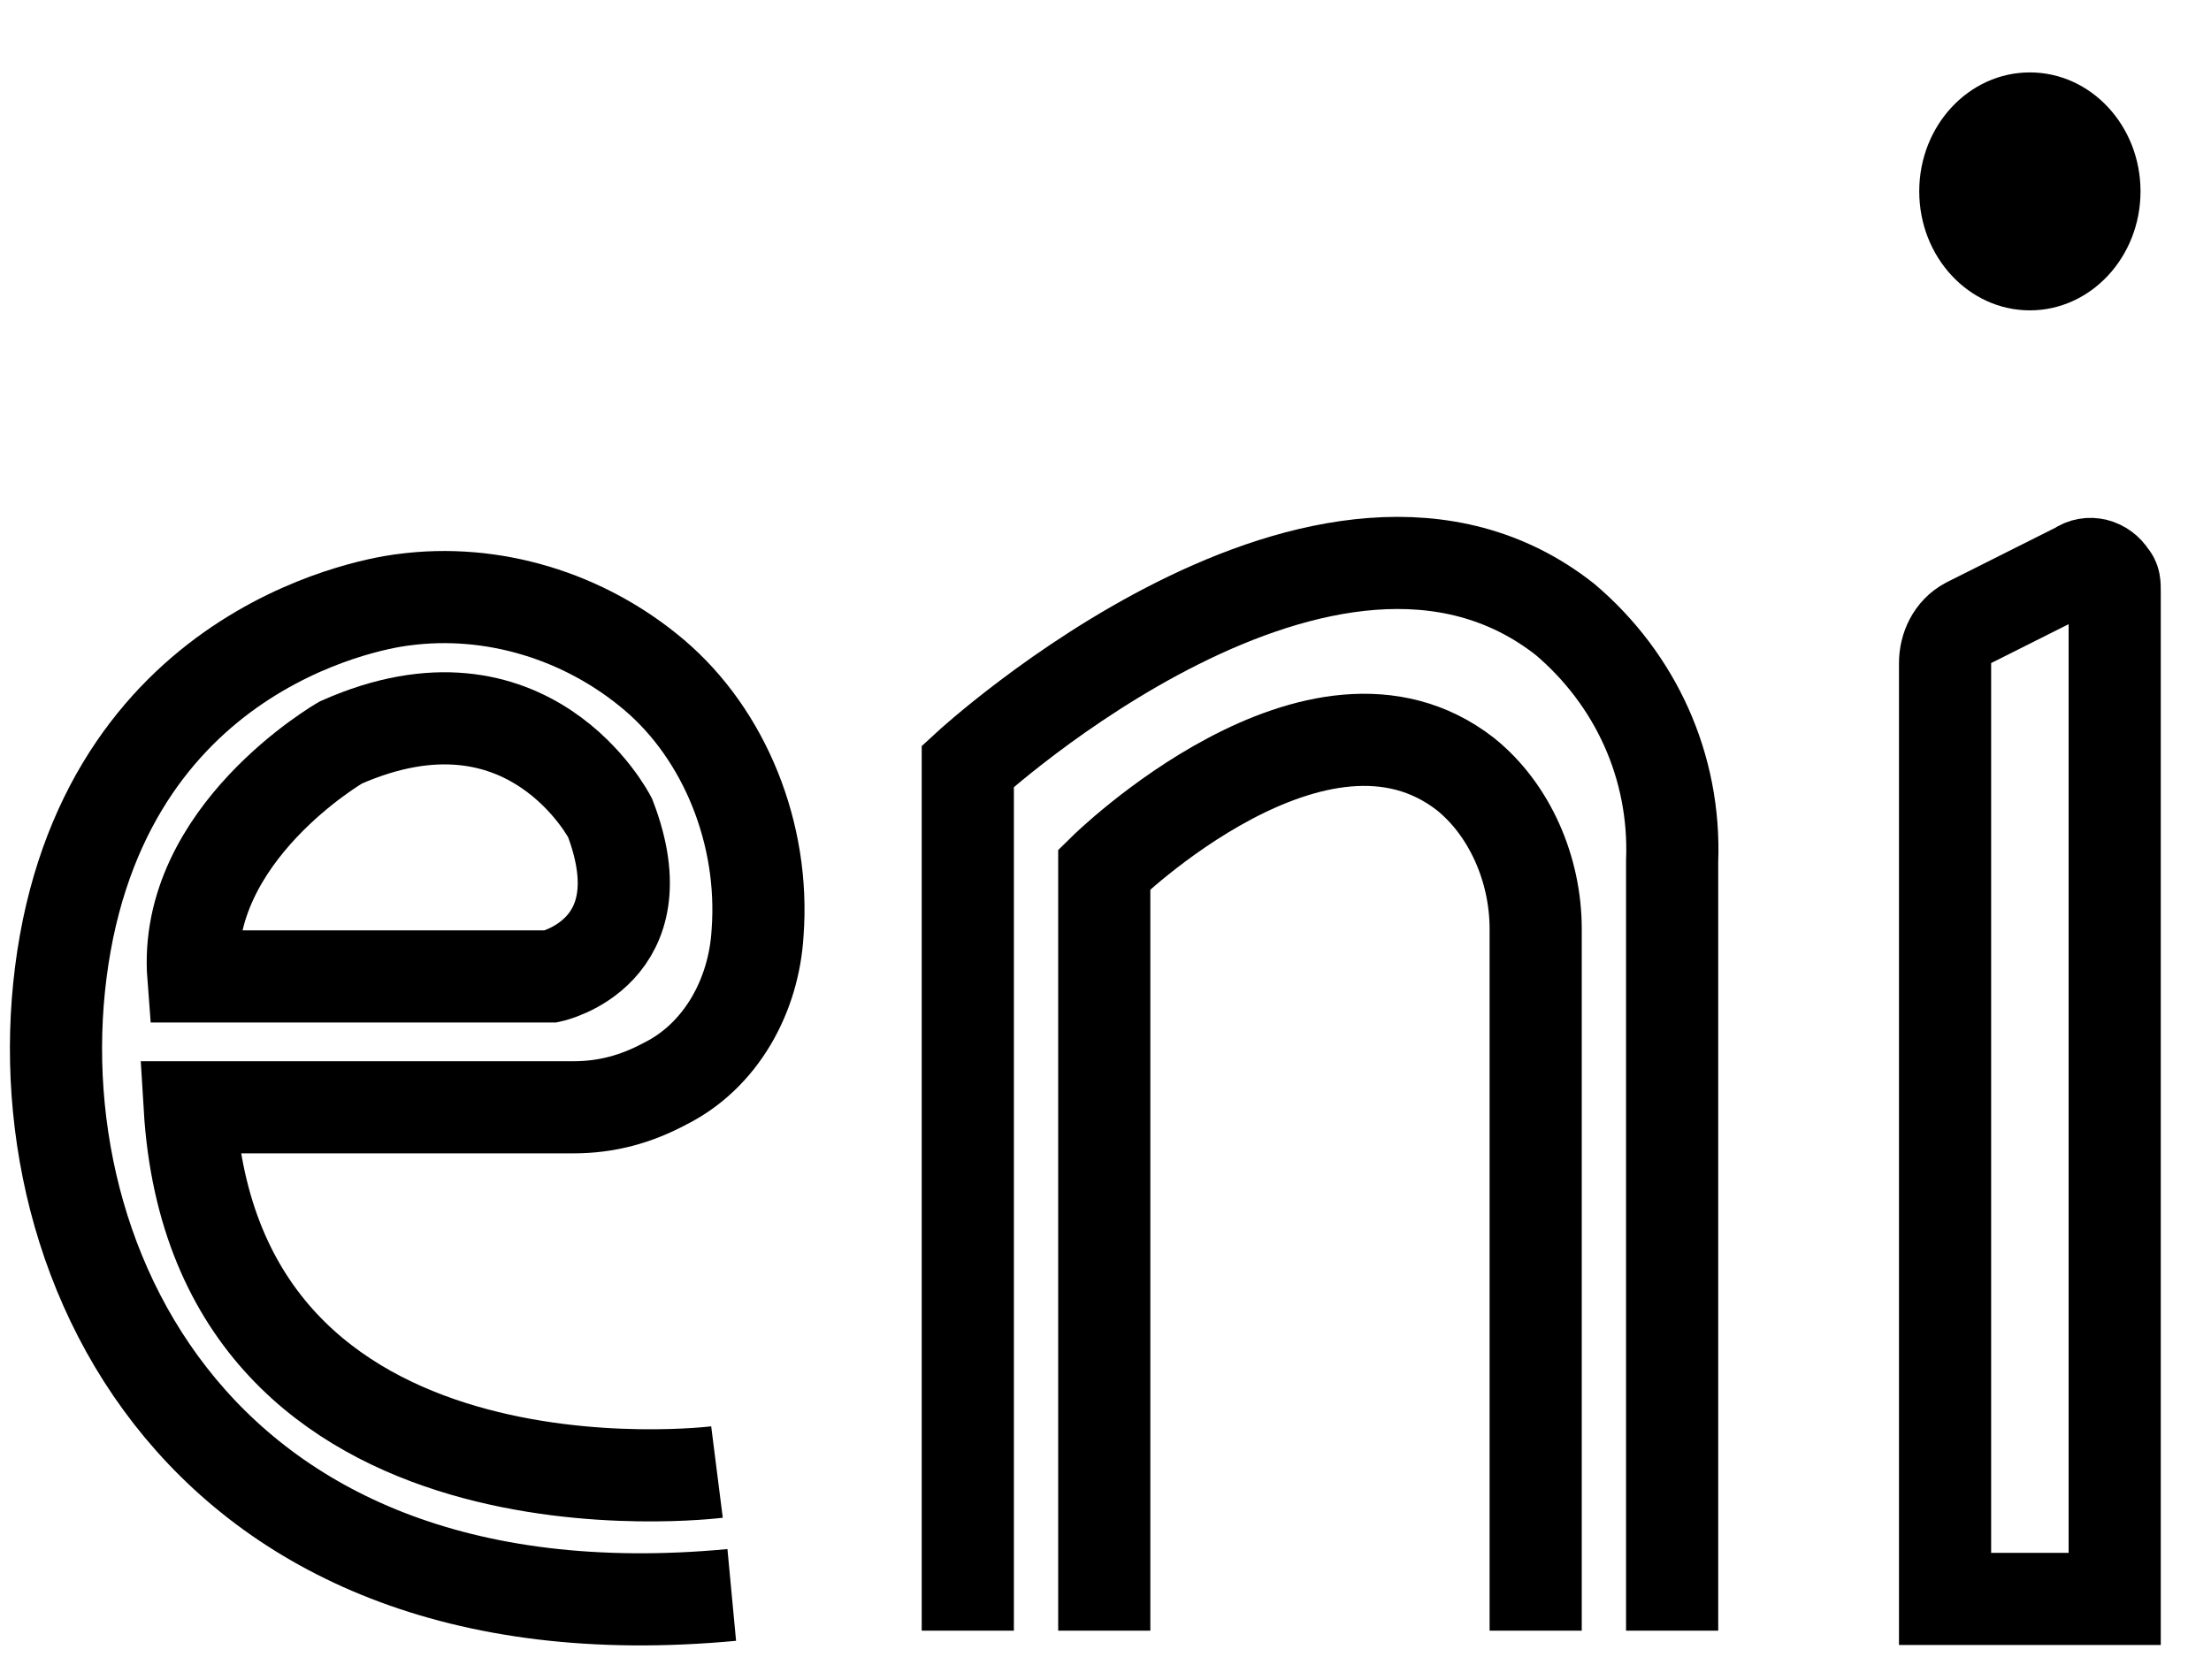
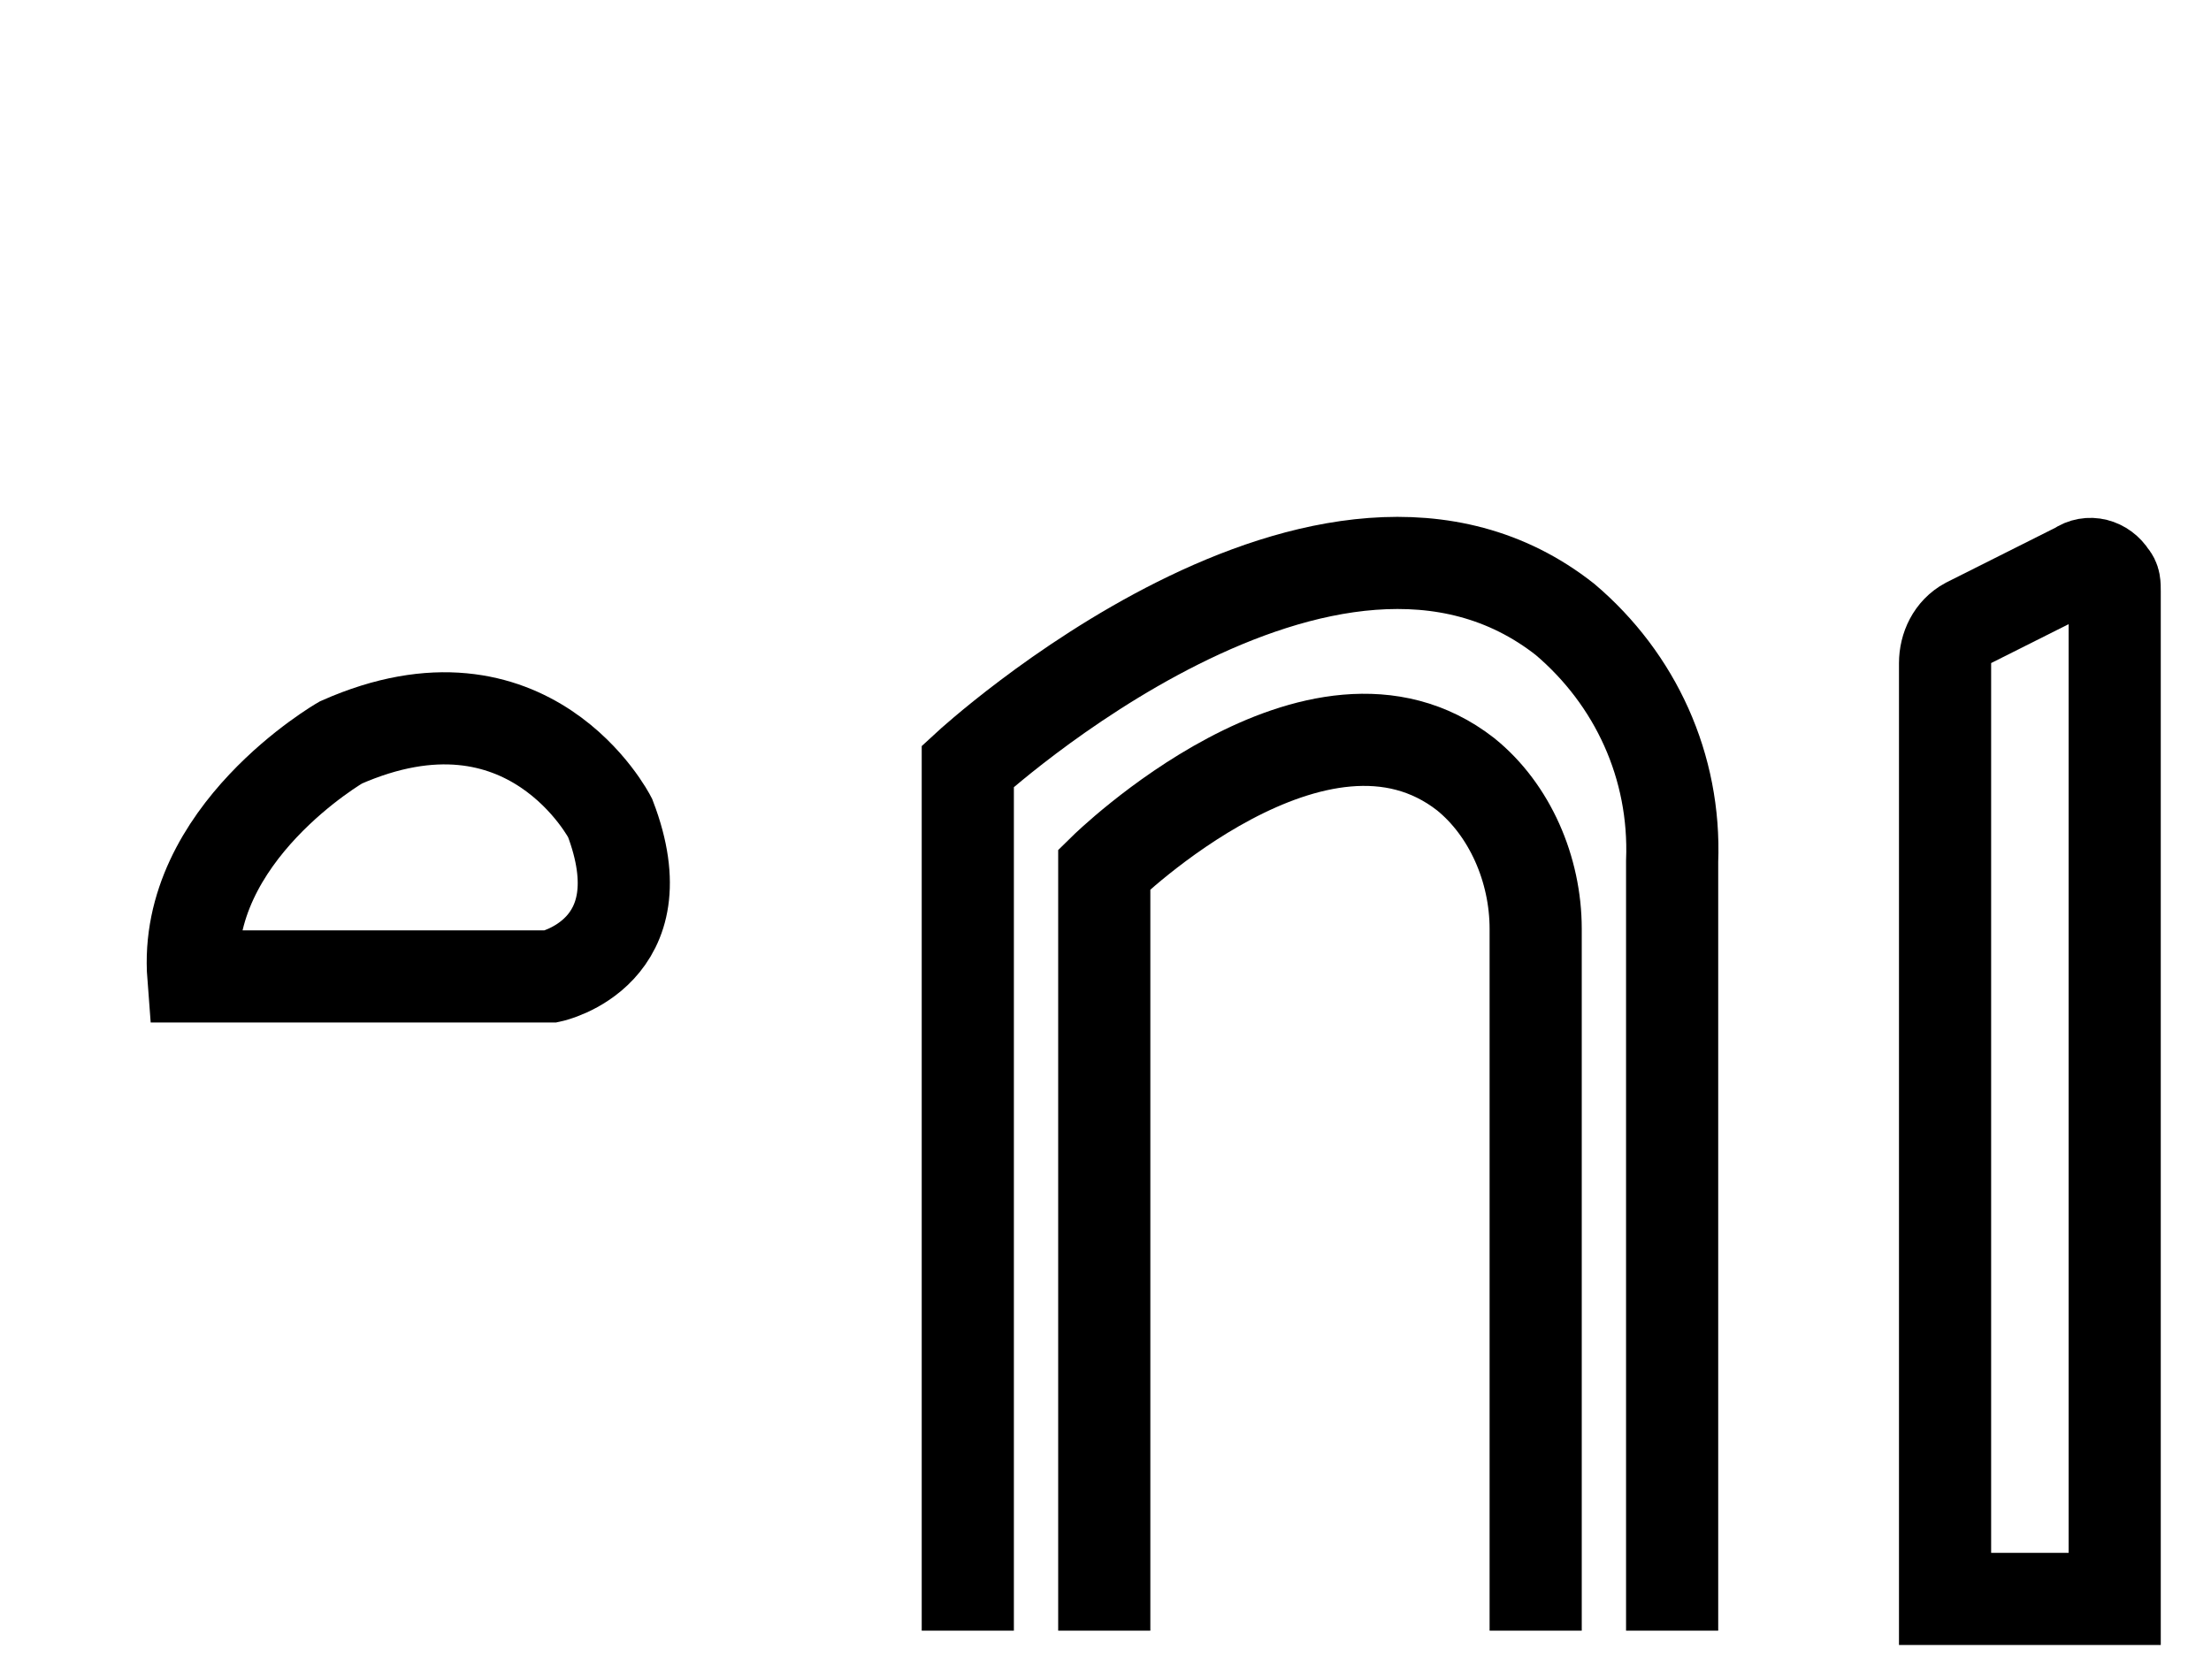
<svg xmlns="http://www.w3.org/2000/svg" width="25" height="19" viewBox="0 0 25 19" fill="none">
  <path d="M23.911 18.083H21.993V7.501C21.993 7.321 22.076 7.142 22.243 7.052L23.494 6.424C23.619 6.335 23.786 6.38 23.869 6.514C23.911 6.559 23.911 6.604 23.911 6.693V18.083Z" stroke="black" stroke-width="1.042" stroke-miterlimit="10" stroke-linecap="round" />
-   <path d="M22.952 3.51C23.642 3.51 24.203 2.907 24.203 2.164C24.203 1.421 23.642 0.819 22.952 0.819C22.261 0.819 21.701 1.421 21.701 2.164C21.701 2.907 22.261 3.51 22.952 3.51Z" fill="black" />
  <path d="M10.943 18.442V8.666C10.943 8.666 15.029 4.9 17.698 7.007C18.49 7.68 18.949 8.666 18.907 9.743V18.442" stroke="black" stroke-width="1.042" stroke-miterlimit="10" />
  <path d="M12.486 18.442V9.832C12.486 9.832 14.904 7.456 16.572 8.756C17.072 9.16 17.364 9.832 17.364 10.505V18.442" stroke="black" stroke-width="1.042" stroke-miterlimit="10" />
-   <path d="M8.107 16.648C8.107 16.648 2.437 17.366 2.145 12.523H6.481C6.857 12.523 7.19 12.433 7.524 12.254C8.149 11.94 8.524 11.267 8.566 10.55C8.65 9.429 8.191 8.308 7.399 7.635C6.606 6.962 5.564 6.649 4.563 6.783C4.563 6.783 1.478 7.097 0.769 10.505C0.06 13.958 2.061 18.622 8.274 18.038" stroke="black" stroke-width="1.042" stroke-miterlimit="10" />
  <path d="M2.186 11.043H6.231C6.231 11.043 7.482 10.774 6.898 9.249C6.898 9.249 5.981 7.456 3.854 8.397C3.854 8.397 2.061 9.429 2.186 11.043Z" stroke="black" stroke-width="1.042" stroke-miterlimit="10" />
</svg>